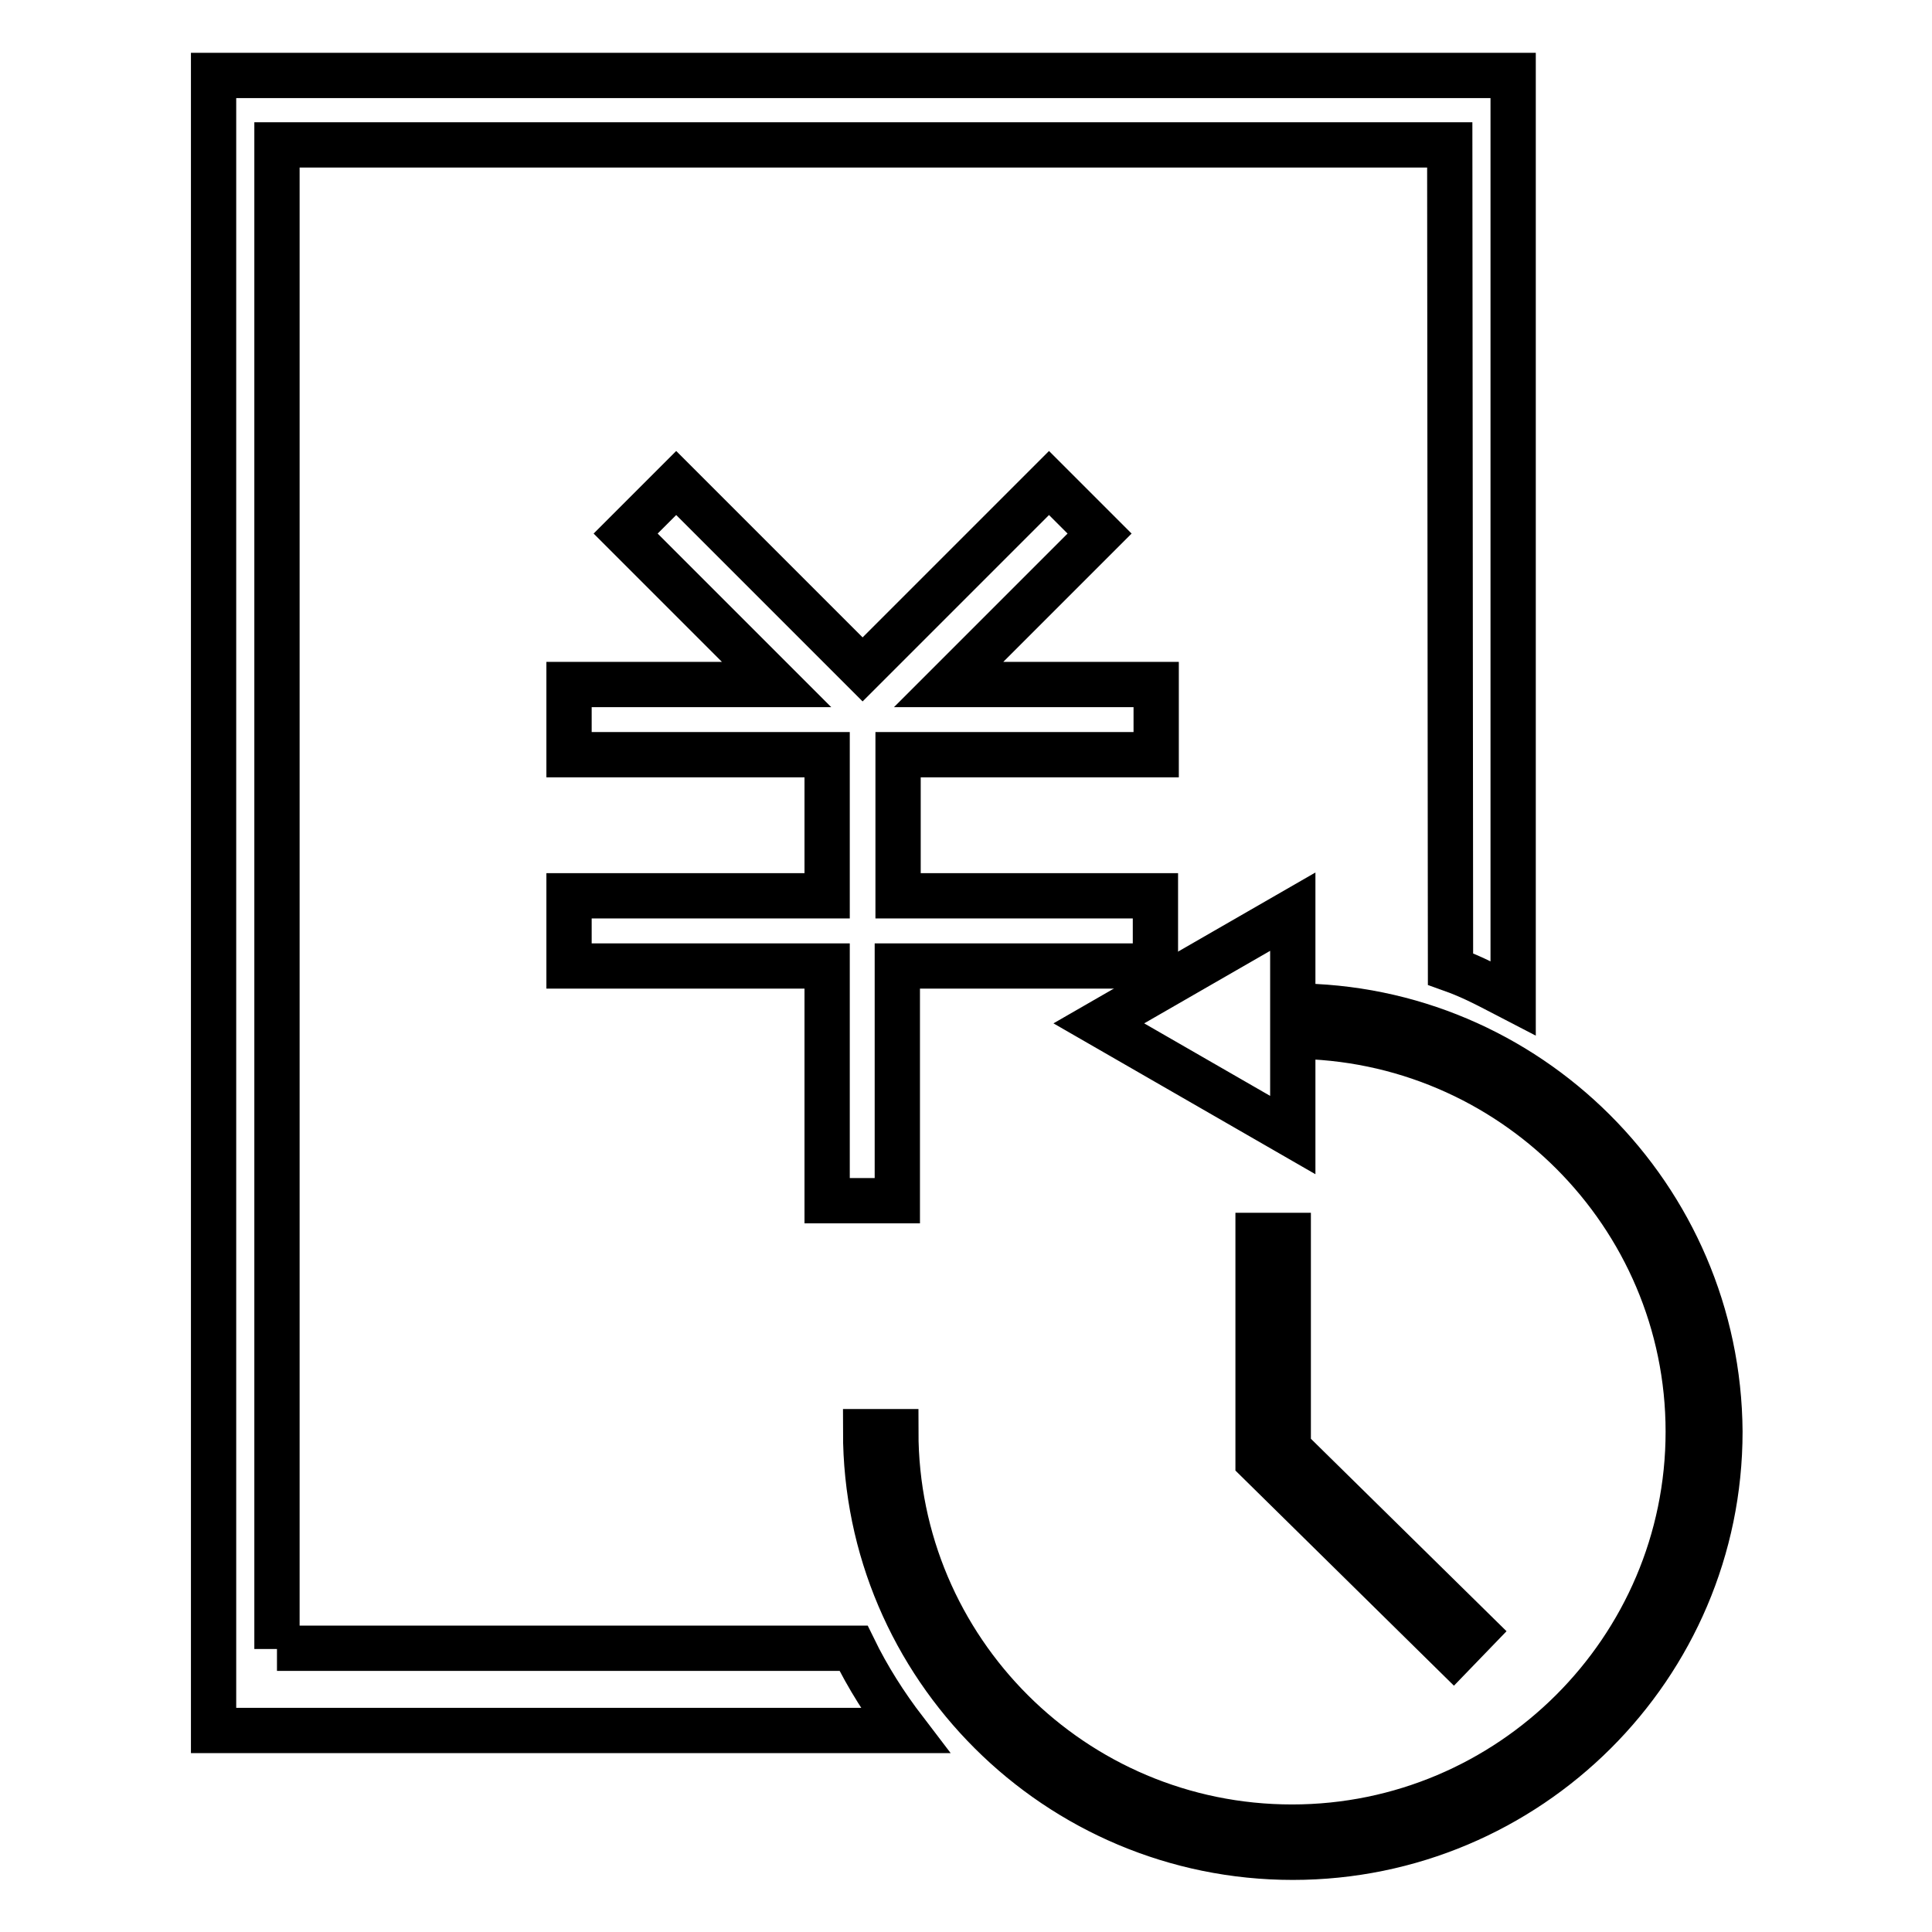
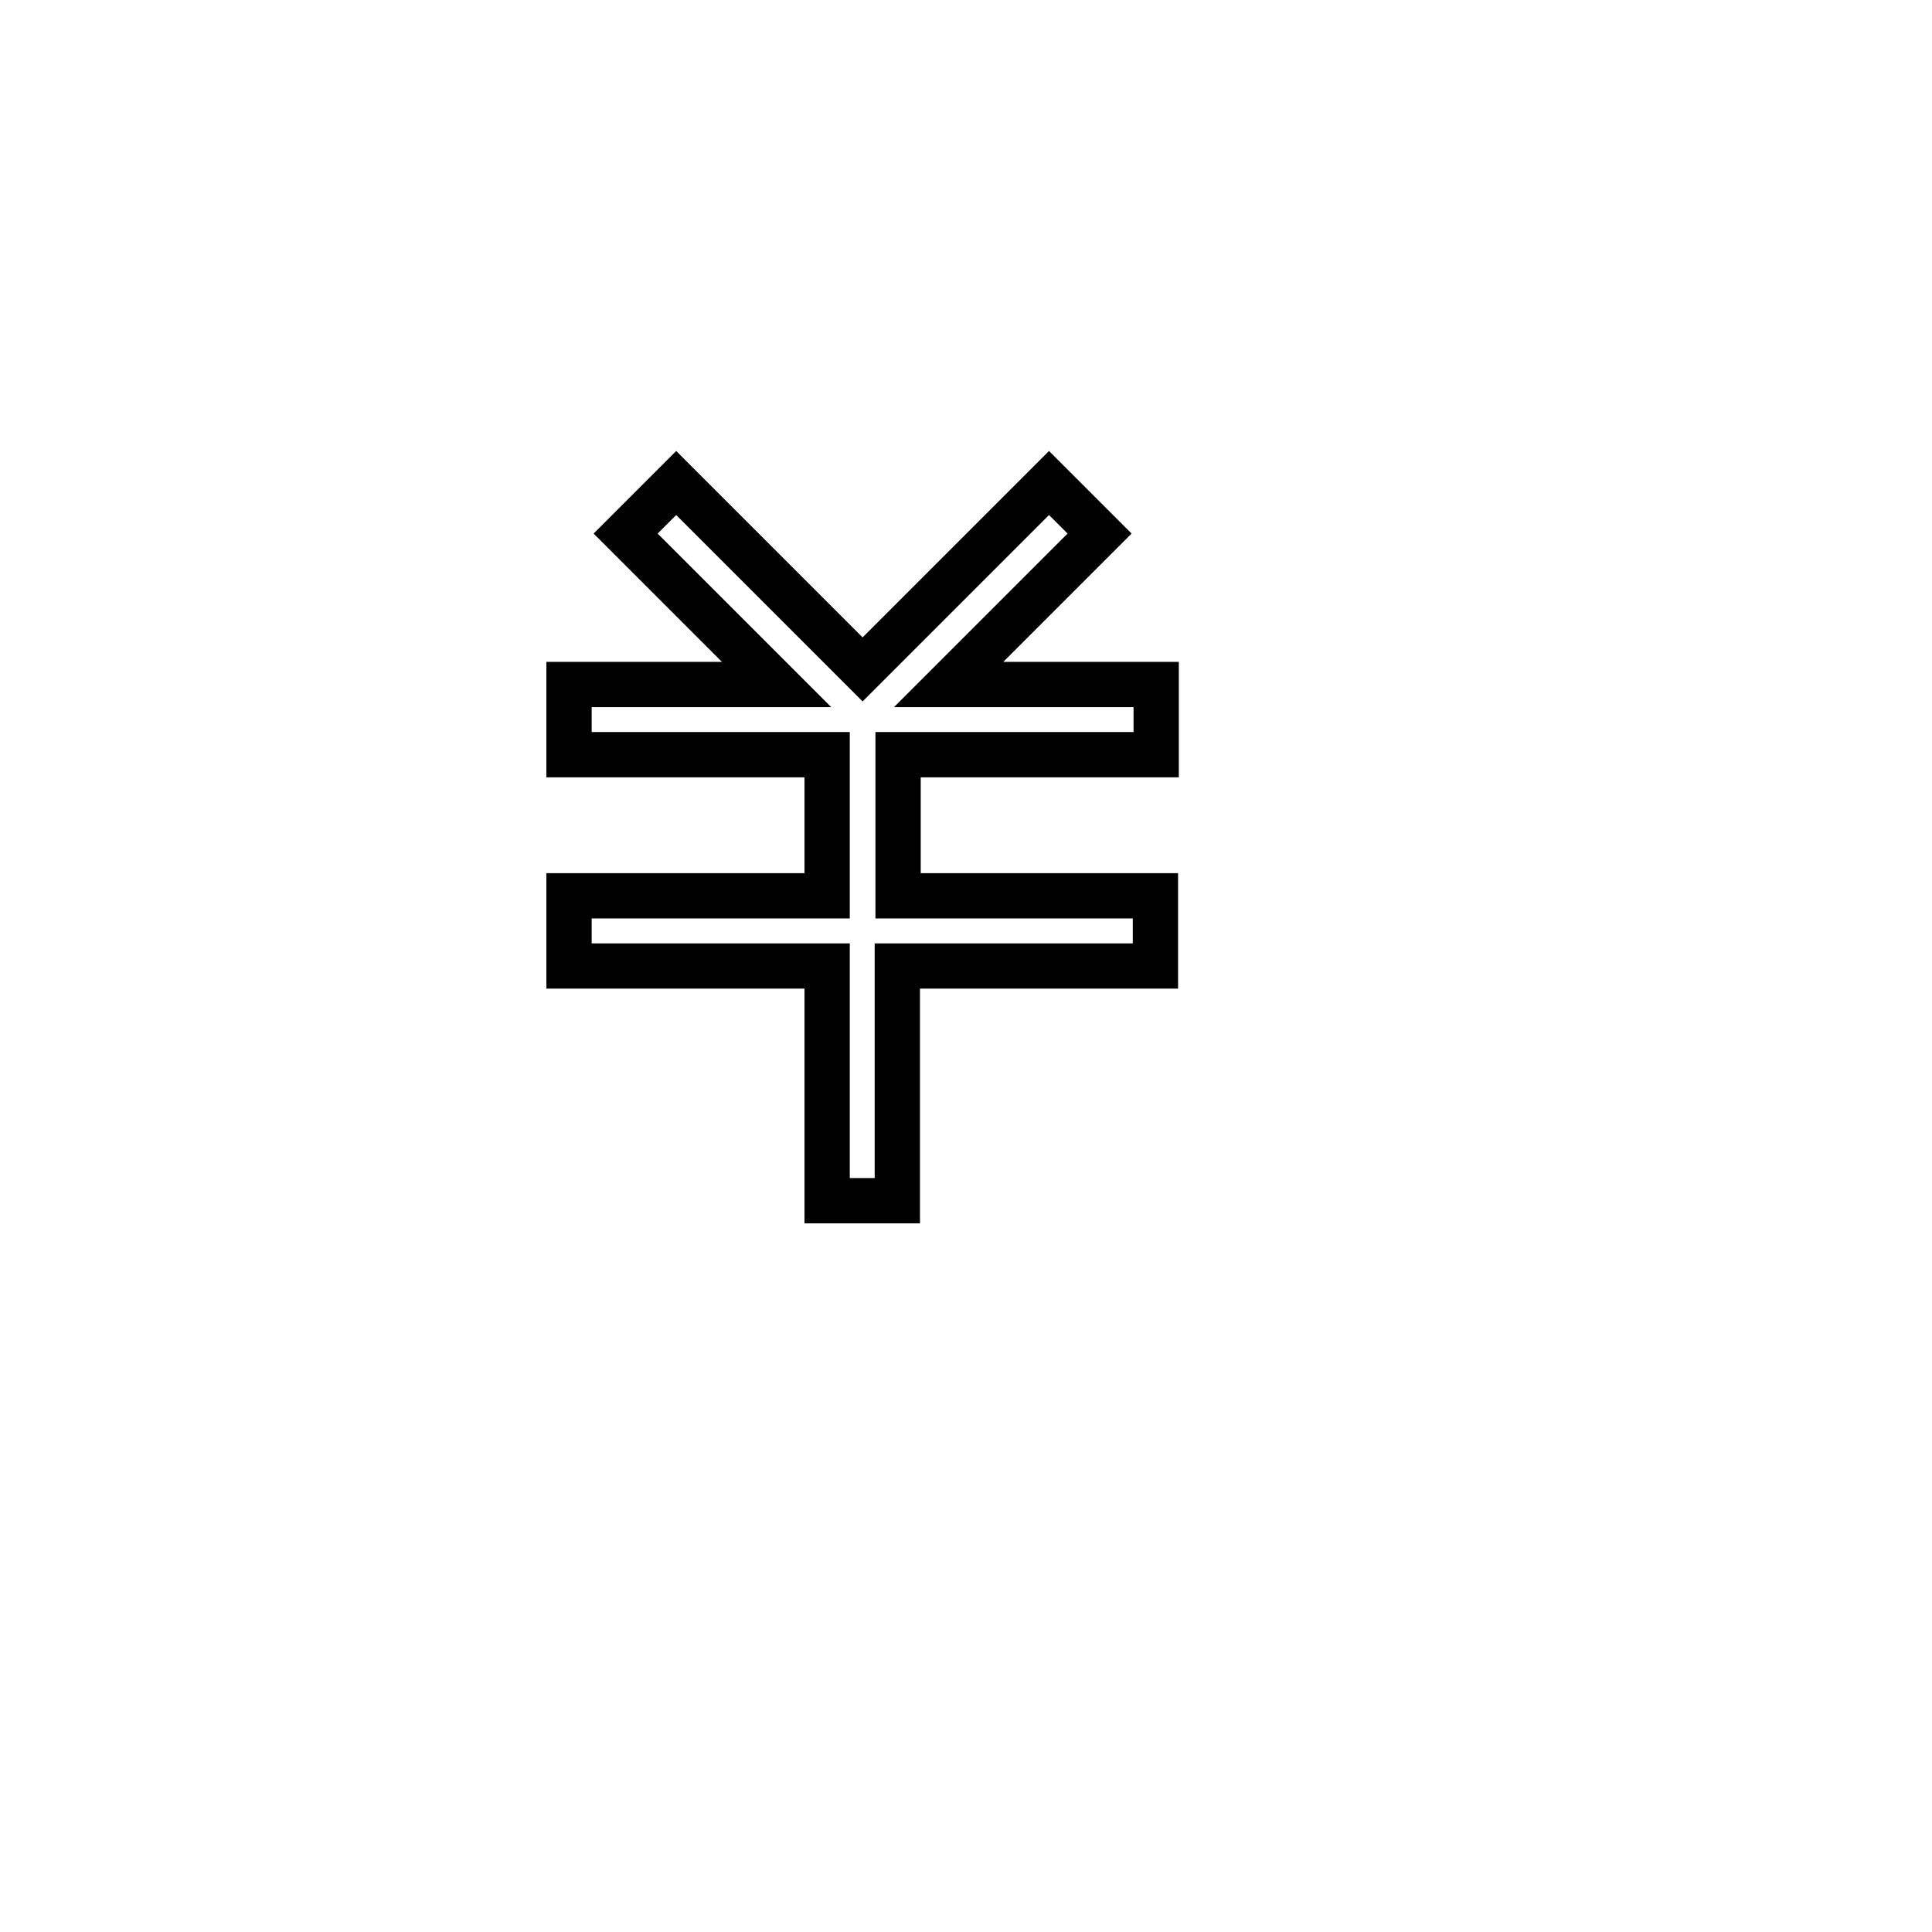
<svg xmlns="http://www.w3.org/2000/svg" version="1.1" x="0px" y="0px" viewBox="0 0 256 256" enable-background="new 0 0 256 256" xml:space="preserve">
  <g>
    <g>
-       <path stroke-width="6" fill-opacity="0" stroke="#000000" d="M36.7,218.5V19.2h155.4l0.1,109.2c3.1,1.1,5.4,2.4,8.3,3.9V10H28.3v219.3h91.6c-2.6-3.4-4.9-7-6.8-10.9H36.7z" />
-       <path stroke-width="6" fill-opacity="0" stroke="#000000" d="M166.7,163.7v29.9l25.9,25.5l2.8-2.9l-24.7-24.3v-28.2L166.7,163.7L166.7,163.7z" />
-       <path stroke-width="6" fill-opacity="0" stroke="#000000" d="M171.3,133.3v-12.5l-25.7,14.8l25.7,14.8v-13.1c28.9,0.1,52.4,23.6,52.4,52.4c0,28.9-23.6,52.4-52.5,52.4c-29,0-52.5-23.5-52.5-52.4h-4c0,31.1,25.4,56.4,56.6,56.4c31.2,0,56.6-25.3,56.6-56.4C227.7,158.6,202.4,133.3,171.3,133.3z" />
-       <path stroke-width="6" fill-opacity="0" stroke="#000000" d="M75.4,118.7v9.3h34.2v24.9l0,0l0,0v6.2h9.3v-6.2l0,0l0,0V128h34.2v-9.3H119v-18.7h34.2v-9.3h-27.5l20-20L139,64l-24.7,24.7L89.6,64l-6.7,6.7l20,20H75.4v9.3h34.2v18.7L75.4,118.7L75.4,118.7z" />
-       <path stroke-width="6" fill-opacity="0" stroke="#000000" d="M55.5,102" />
+       <path stroke-width="6" fill-opacity="0" stroke="#000000" d="M75.4,118.7v9.3h34.2v24.9l0,0l0,0v6.2h9.3v-6.2l0,0l0,0V128h34.2v-9.3H119v-18.7h34.2v-9.3h-27.5l20-20L139,64l-24.7,24.7L89.6,64l-6.7,6.7l20,20H75.4v9.3h34.2v18.7L75.4,118.7z" />
    </g>
  </g>
</svg>